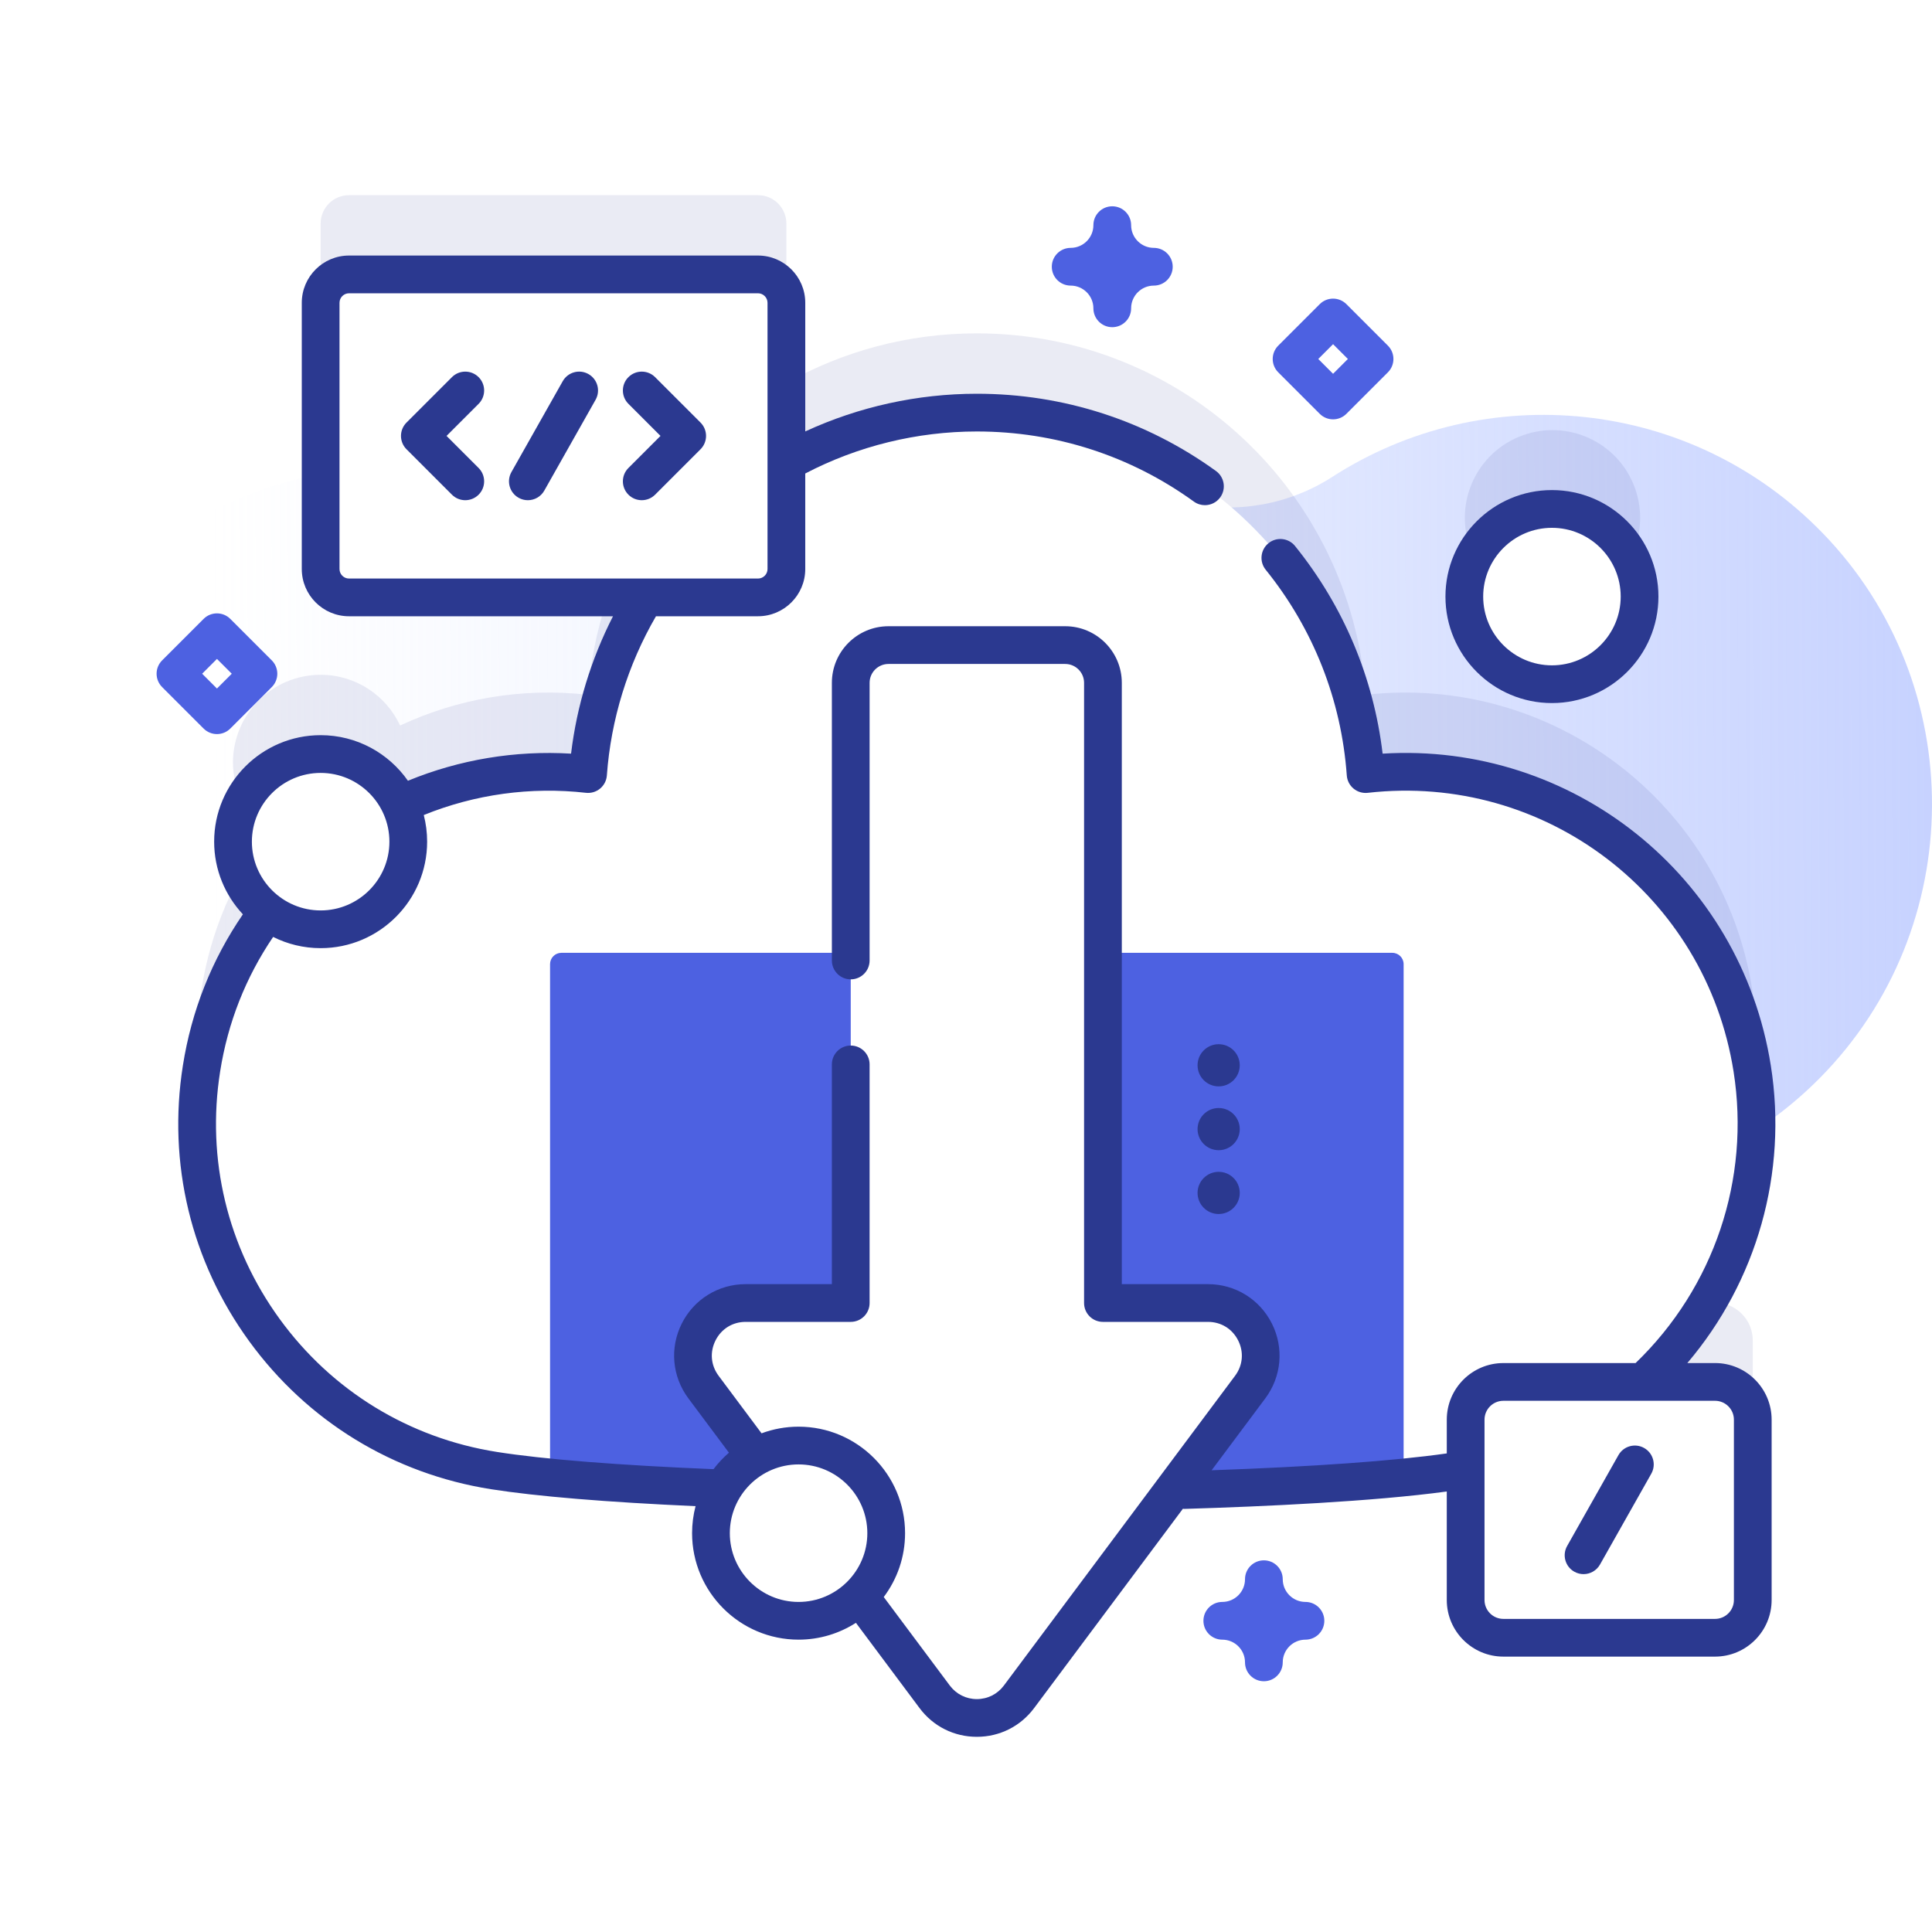
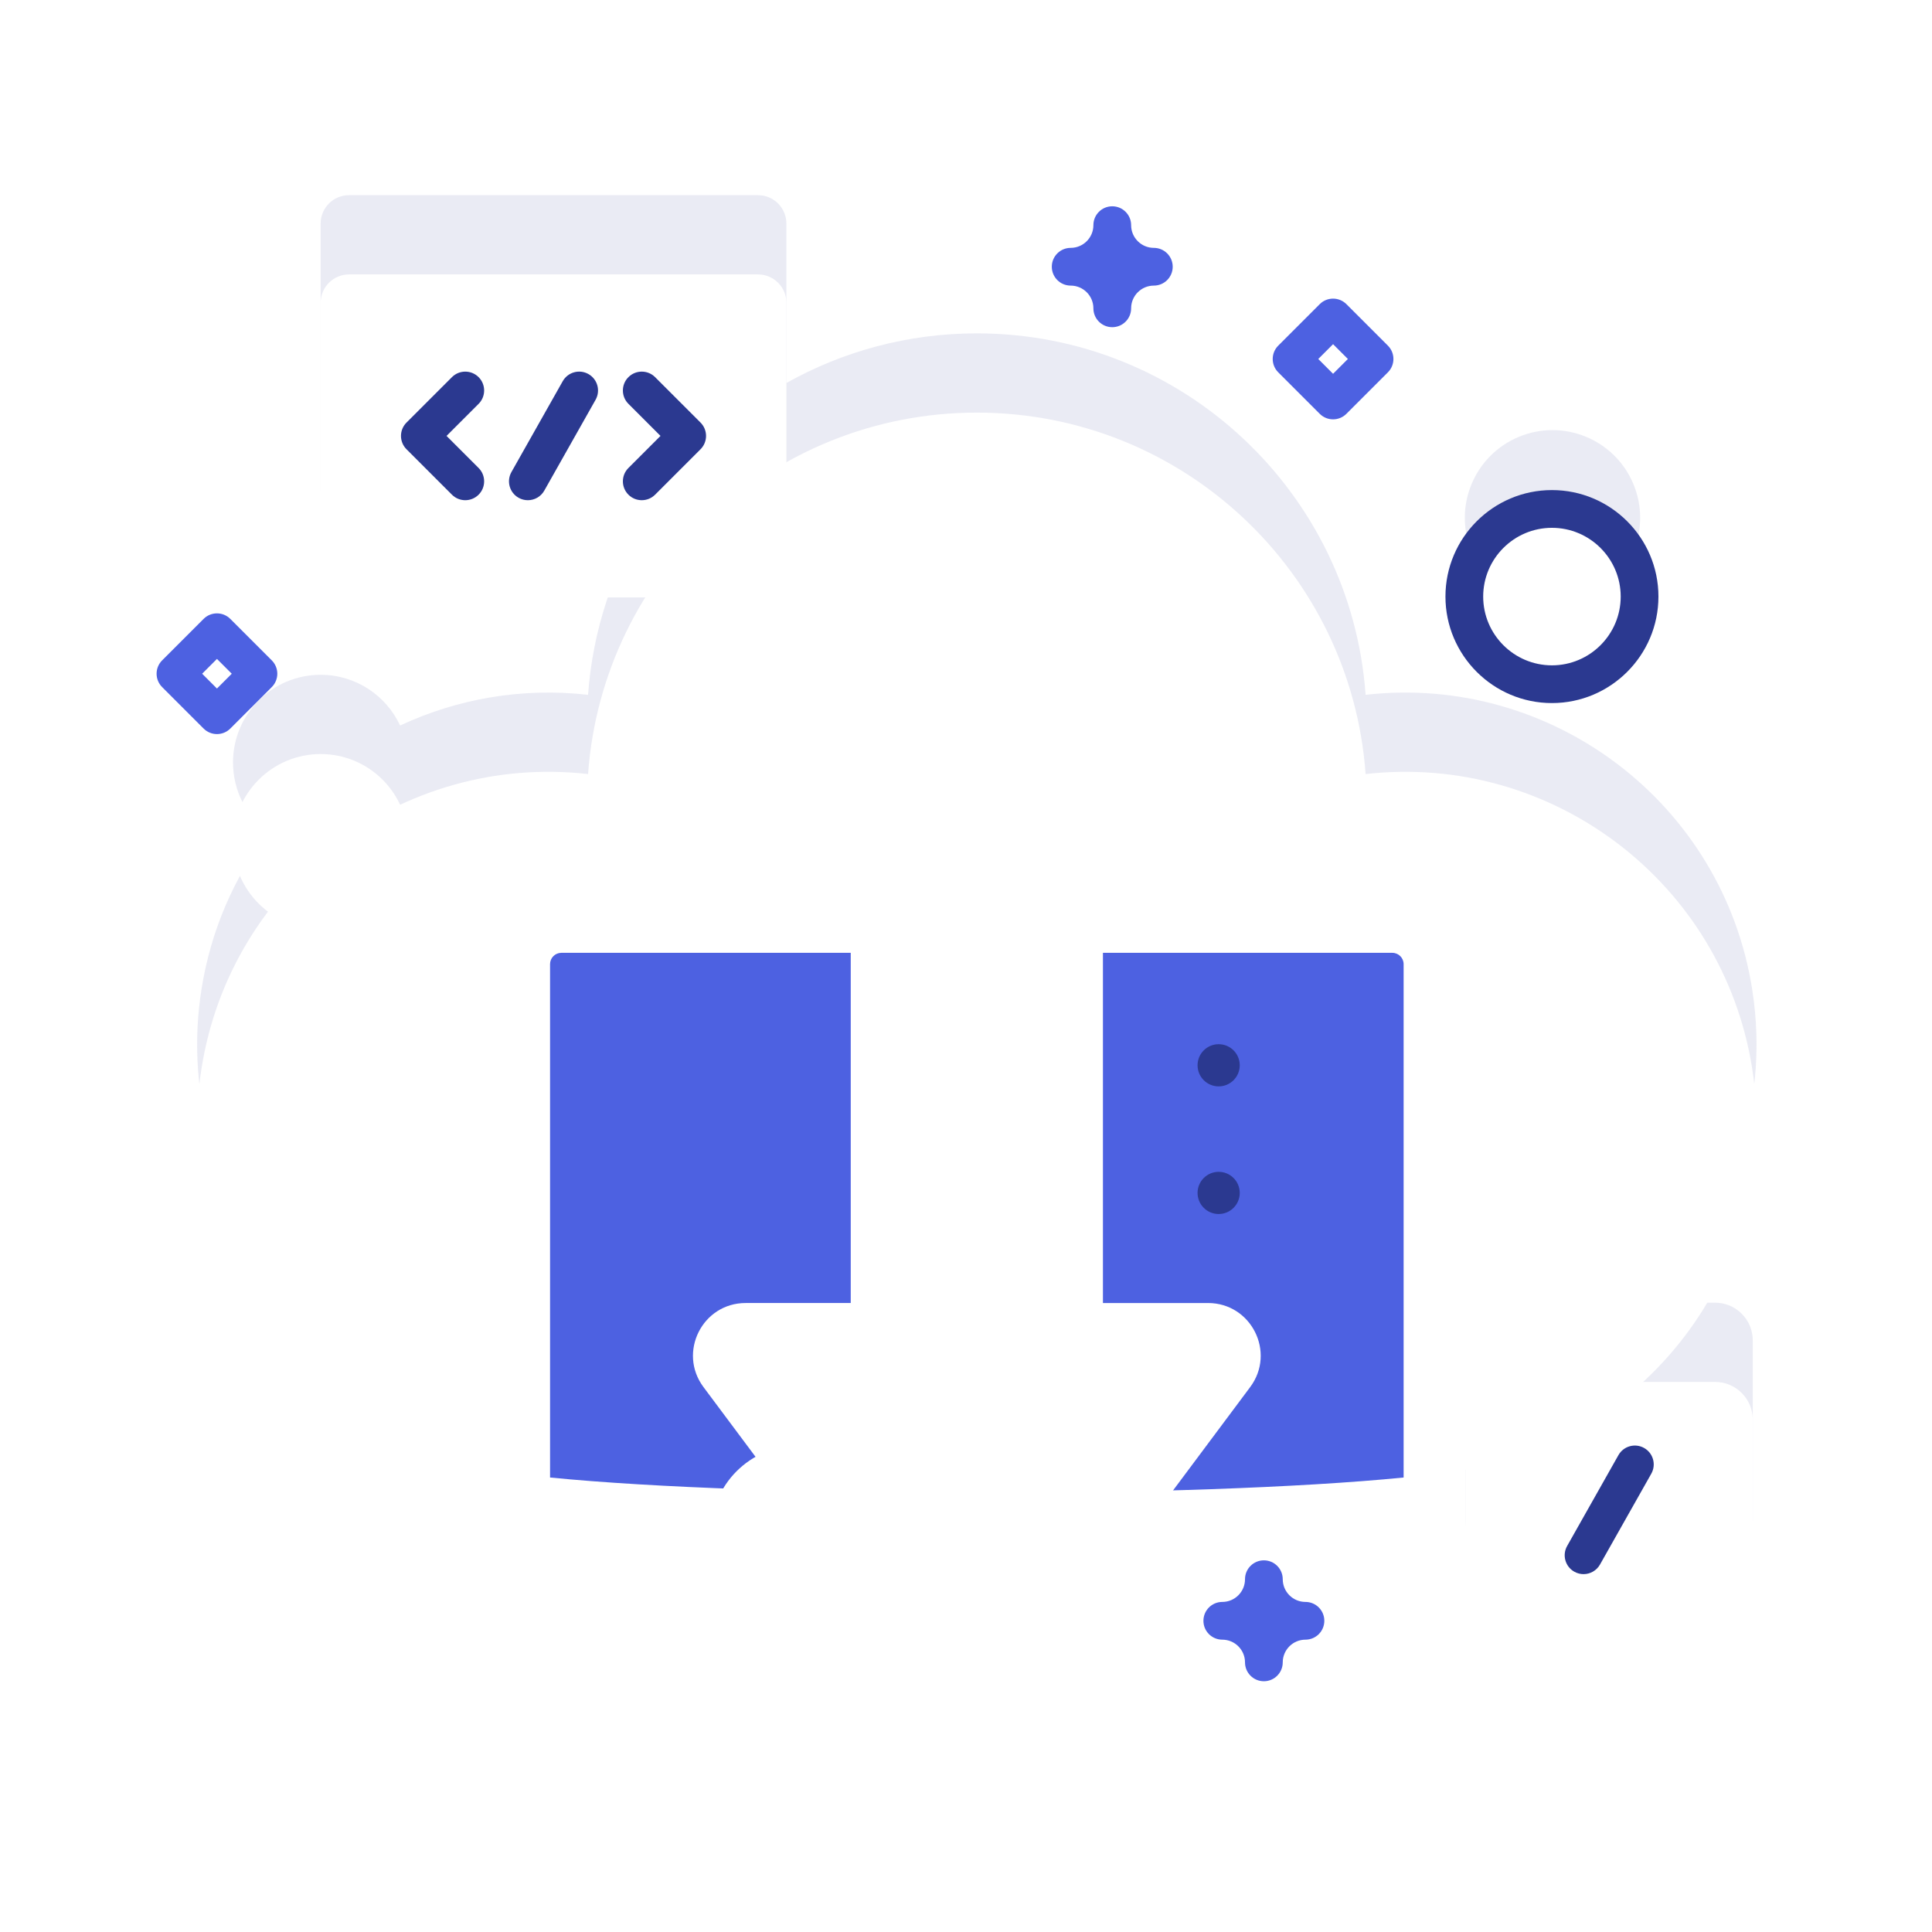
<svg xmlns="http://www.w3.org/2000/svg" version="1.1" width="512" height="512" x="0" y="0" viewBox="0 0 512 512" style="enable-background:new 0 0 512 512" xml:space="preserve" class="">
  <defs>
    <linearGradient id="SVGID_1_" gradientTransform="matrix(1 0 0 -1 50.4 -7650.99)" gradientUnits="userSpaceOnUse" x1="5.986" x2="553.133" y1="-7905.795" y2="-7903.341">
      <stop offset="0" stop-color="#d2deff" stop-opacity="0" />
      <stop offset="1" stop-color="#b7c5ff" />
    </linearGradient>
  </defs>
  <g>
    <linearGradient id="SVGID_1_" gradientTransform="matrix(1 0 0 -1 50.4 -7650.99)" gradientUnits="userSpaceOnUse" x1="5.986" x2="553.133" y1="-7905.795" y2="-7903.341">
      <stop offset="0" stop-color="#d2deff" stop-opacity="0" />
      <stop offset="1" stop-color="#b7c5ff" />
    </linearGradient>
    <g>
-       <path d="m482.969 141.221c-34.945-35.948-89.48-40.907-129.831-14.878-11.48 7.405-25.381 9.888-38.717 6.927-31.565-7.009-64.584-2.222-92.707 13.042-18.907 10.261-41.936 8.477-59.579-3.83-11.712-8.169-25.312-14.023-40.257-16.777-55.438-10.217-109.337 26.553-119.994 81.907-10.899 56.609 26.628 111.012 83.196 121.089 13.821 2.462 27.488 2.047 40.388-.816 20.936-4.646 42.81 3.122 56.321 19.776 8.528 10.512 18.812 19.894 30.757 27.689 61.731 40.28 144.427 22.89 184.707-38.84.043-.065.085-.131.128-.196 7.377-11.349 18.851-19.44 32.12-22.119 19.353-3.907 37.801-13.404 52.756-28.495 39.373-39.732 39.701-104.371.712-144.479z" fill="url(&quot;#SVGID_1_&quot;)" data-original="url(#SVGID_1_)" />
      <path d="m454.501 345.222h-19.058c22.107-20.398 33.945-51.104 28.904-83.046-7.804-49.453-53.183-83.631-102.447-78.043-3.85-53.544-48.504-95.788-103.029-95.788-18.333 0-35.546 4.782-50.471 13.157v-42.257c0-4.155-3.368-7.523-7.523-7.523h-108.38c-4.155 0-7.523 3.368-7.523 7.523v70.549c0 4.155 3.368 7.523 7.523 7.523h78.509c-8.54 13.784-13.934 29.723-15.163 46.817-17.613-1.998-34.727 1.089-49.807 8.138-3.691-7.937-11.732-13.443-21.062-13.443-12.825 0-23.222 10.397-23.222 23.222 0 7.587 3.64 14.323 9.267 18.56-8.924 11.814-15.157 25.929-17.624 41.576-8.014 50.82 26.686 98.514 77.505 106.528 50.333 7.938 205.617 7.942 255.953-.002.522-.082 1.04-.176 1.559-.266v34.574c0 5.523 4.478 10.001 10.001 10.001h56.088c5.523 0 10.001-4.478 10.001-10.001v-47.798c0-5.523-4.478-10.001-10.001-10.001z" fill="#2B3990" opacity=".1" data-original="#2626bc" class="" />
      <ellipse cx="411.281" cy="137.096" fill="#2B3990" opacity=".1" rx="23.222" ry="23.222" transform="matrix(.922 -.388 .388 .922 -20.968 170.392)" data-original="#2626bc" class="" />
      <path d="m464.348 283.178c-7.804-49.453-53.183-83.631-102.447-78.043-3.85-53.544-48.504-95.788-103.029-95.788s-99.179 42.244-103.029 95.788c-49.268-5.589-94.649 28.596-102.448 78.052-8.014 50.82 26.686 98.514 77.505 106.528 50.333 7.938 205.617 7.942 255.953-.002 50.819-8.018 85.514-55.716 77.495-106.535z" fill="#FFFFFF" data-original="#ffffff" class="" />
      <path d="m371.974 255.51v136.044c-55.316 5.491-170.877 5.491-226.203 0v-136.044c0-1.657 1.343-3 3-3h220.202c1.658 0 3.001 1.343 3.001 3z" fill="#4D61E1" data-original="#6583fe" class="" />
      <path d="m320.138 345.314h-27.848v-164.356c0-5.523-4.478-10.001-10.001-10.001h-46.834c-5.523 0-10.001 4.478-10.001 10.001v164.355h-27.848c-11.473 0-18.034 13.085-11.172 22.279l61.266 82.083c5.575 7.469 16.768 7.469 22.344 0l61.266-82.083c6.862-9.193.301-22.278-11.172-22.278z" fill="#FFFFFF" data-original="#ffffff" class="" />
      <path d="m200.878 158.319h-108.381c-4.155 0-7.523-3.368-7.523-7.523v-70.549c0-4.155 3.368-7.523 7.523-7.523h108.381c4.155 0 7.523 3.368 7.523 7.523v70.549c0 4.155-3.368 7.523-7.523 7.523z" fill="#FFFFFF" data-original="#ffffff" class="" />
      <g fill="#2626BC">
        <path d="m123.302 132.56c-1.28 0-2.56-.488-3.536-1.465l-12.037-12.037c-1.954-1.953-1.954-5.12 0-7.073l12.037-12.037c1.952-1.953 5.12-1.953 7.072 0 1.953 1.953 1.953 5.12 0 7.073l-8.501 8.501 8.501 8.501c1.953 1.953 1.953 5.12 0 7.073-.976.975-2.256 1.464-3.536 1.464z" fill="#2B3990" data-original="#2626bc" class="" />
        <path d="m170.073 98.483c1.28 0 2.56.488 3.536 1.465l12.037 12.037c1.953 1.953 1.953 5.12 0 7.073l-12.037 12.037c-1.952 1.953-5.12 1.953-7.072 0-1.953-1.953-1.953-5.12 0-7.073l8.501-8.501-8.501-8.501c-1.953-1.953-1.953-5.12 0-7.073.976-.975 2.256-1.464 3.536-1.464z" fill="#2B3990" data-original="#2626bc" class="" />
        <path d="m139.885 132.561c-.833 0-1.677-.209-2.454-.647-2.406-1.358-3.255-4.409-1.896-6.814l13.594-24.075c1.358-2.405 4.409-3.254 6.813-1.896 2.406 1.358 3.255 4.409 1.896 6.814l-13.594 24.075c-.918 1.628-2.613 2.543-4.359 2.543z" fill="#2B3990" data-original="#2626bc" class="" />
      </g>
      <path d="m454.501 434.024h-56.088c-5.523 0-10.001-4.478-10.001-10.001v-47.798c0-5.523 4.478-10.001 10.001-10.001h56.088c5.523 0 10.001 4.478 10.001 10.001v47.798c0 5.523-4.478 10.001-10.001 10.001z" fill="#FFFFFF" data-original="#ffffff" class="" />
      <path d="m419.656 417.162c-.833 0-1.677-.209-2.453-.647-2.406-1.358-3.254-4.408-1.896-6.813l13.593-24.073c1.358-2.405 4.409-3.253 6.812-1.896 2.406 1.358 3.254 4.408 1.896 6.813l-13.593 24.073c-.92 1.628-2.614 2.543-4.359 2.543z" fill="#2B3990" data-original="#2626bc" class="" />
      <circle cx="211.632" cy="406.306" fill="#FFFFFF" r="23.222" data-original="#ffffff" class="" />
      <circle cx="84.974" cy="223.052" fill="#FFFFFF" r="23.222" data-original="#ffffff" class="" />
      <ellipse cx="411.281" cy="158.099" fill="#FFFFFF" rx="23.222" ry="23.222" transform="matrix(.922 -.388 .388 .922 -29.12 172.039)" data-original="#ffffff" class="" />
-       <path d="m454.501 361.224h-7.339c18.412-21.67 26.621-50.335 22.126-78.825-7.952-50.359-52.62-85.788-102.881-82.674-2.393-20.175-10.36-39.105-23.206-55.025-1.733-2.149-4.882-2.486-7.031-.752s-2.485 4.883-.752 7.031c12.627 15.647 20.06 34.5 21.495 54.518.098 1.358.745 2.619 1.793 3.489 1.047.87 2.409 1.276 3.758 1.121 46.985-5.323 89.565 27.108 96.947 73.852 4.503 28.538-5.194 57.27-25.964 77.266h-35.034c-8.271 0-15.001 6.729-15.001 15.001v8.944c-13.928 1.985-35.286 3.516-62.317 4.468l14.221-19.053c4.313-5.779 4.985-13.374 1.753-19.819-3.231-6.446-9.72-10.451-16.931-10.451h-22.848v-159.357c0-8.271-6.729-15.001-15.001-15.001h-46.834c-8.271 0-15.001 6.729-15.001 15.001v73.582c0 2.762 2.239 5 5 5s5-2.238 5-5v-73.582c0-2.758 2.244-5.001 5.001-5.001h46.834c2.758 0 5.001 2.243 5.001 5.001v164.355c0 2.762 2.238 5 5 5h27.849c3.455 0 6.443 1.844 7.992 4.933s1.239 6.587-.828 9.355l-61.266 82.084c-1.704 2.283-4.316 3.593-7.165 3.593s-5.46-1.31-7.165-3.594l-17.507-23.455c3.547-4.718 5.652-10.579 5.652-16.923 0-15.562-12.66-28.222-28.222-28.222-3.449 0-6.754.625-9.812 1.762l-11.378-15.245c-2.067-2.77-2.376-6.268-.827-9.356s4.537-4.933 7.992-4.933h27.848c2.761 0 5-2.238 5-5v-63.23c0-2.762-2.239-5-5-5s-5 2.238-5 5v58.23h-22.848c-7.211 0-13.699 4.004-16.931 10.45s-2.561 14.041 1.752 19.819l10.748 14.4c-1.509 1.308-2.882 2.768-4.086 4.365-25.149-1.034-44.988-2.609-57.411-4.567-23.26-3.671-43.699-16.178-57.551-35.218s-19.459-42.335-15.789-65.595c2.039-12.946 6.768-24.935 14.046-35.669 3.793 1.899 8.067 2.974 12.589 2.974 15.562 0 28.222-12.66 28.222-28.222 0-2.434-.31-4.797-.892-7.052 13.567-5.507 28.373-7.548 42.973-5.893 1.35.155 2.71-.251 3.758-1.121s1.695-2.13 1.793-3.488c1.065-14.815 5.562-29.355 13.012-42.179h27.039c6.905 0 12.523-5.618 12.523-12.523v-25.308c13.94-7.284 29.632-11.138 45.469-11.138 20.824 0 40.715 6.426 57.52 18.581.886.642 1.911.949 2.927.949 1.55 0 3.077-.718 4.055-2.069 1.619-2.237 1.117-5.363-1.12-6.981-18.521-13.397-40.439-20.479-63.381-20.479-15.711 0-31.301 3.441-45.469 9.989v-34.09c0-6.905-5.618-12.523-12.523-12.523h-108.381c-6.905 0-12.523 5.618-12.523 12.523v70.549c0 6.905 5.618 12.523 12.523 12.523h69.953c-5.804 11.351-9.593 23.738-11.113 36.41-14.758-.898-29.566 1.559-43.231 7.184-5.107-7.297-13.568-12.083-23.132-12.083-15.562 0-28.222 12.66-28.222 28.221 0 7.438 2.897 14.209 7.616 19.255-8.258 12.057-13.614 25.54-15.908 40.104-4.087 25.897 2.157 51.835 17.581 73.035 15.423 21.199 38.18 35.125 64.08 39.213 12.06 1.9 30.729 3.444 54.209 4.494-.599 2.286-.921 4.682-.921 7.153 0 15.562 12.66 28.222 28.221 28.222 5.592 0 10.806-1.642 15.196-4.459l16.866 22.597c3.61 4.838 9.143 7.612 15.179 7.612s11.568-2.774 15.179-7.612l39.426-52.822c.116.008.227.034.344.034.051 0 .103-.001.154-.002 21.294-.643 49.918-1.961 69.437-4.612v28.759c0 8.271 6.729 15.001 15.001 15.001h56.088c8.271 0 15.001-6.729 15.001-15.001v-47.798c.001-8.27-6.729-15-15-15zm-364.527-210.428v-70.549c0-1.392 1.132-2.523 2.523-2.523h108.381c1.391 0 2.523 1.132 2.523 2.523v70.549c0 1.392-1.132 2.523-2.523 2.523h-108.381c-1.391 0-2.523-1.132-2.523-2.523zm-5 54.035c10.047 0 18.222 8.174 18.222 18.221 0 10.048-8.174 18.222-18.222 18.222s-18.222-8.174-18.222-18.222c0-10.047 8.175-18.221 18.222-18.221zm108.436 201.476c0-10.048 8.174-18.222 18.221-18.222s18.222 8.174 18.222 18.222-8.174 18.222-18.222 18.222-18.221-8.175-18.221-18.222zm266.092 17.716c0 2.758-2.243 5.001-5.001 5.001h-56.088c-2.758 0-5.001-2.243-5.001-5.001v-47.798c0-2.758 2.243-5.001 5.001-5.001h56.088c2.758 0 5.001 2.243 5.001 5.001z" fill="#2B3990" data-original="#2626bc" class="" />
      <path d="m411.28 186.32c15.562 0 28.222-12.66 28.222-28.222s-12.66-28.222-28.222-28.222c-15.561 0-28.221 12.66-28.221 28.222s12.661 28.222 28.221 28.222zm0-46.443c10.048 0 18.222 8.174 18.222 18.222s-8.174 18.222-18.222 18.222c-10.047 0-18.221-8.174-18.221-18.222s8.174-18.222 18.221-18.222z" fill="#2B3990" data-original="#2626bc" class="" />
      <g>
        <g fill="#2626BC">
          <circle cx="322.956" cy="316.136" r="5.59" fill="#2B3990" data-original="#2626bc" class="" />
-           <circle cx="322.956" cy="299.225" r="5.59" fill="#2B3990" data-original="#2626bc" class="" />
          <circle cx="322.956" cy="282.313" r="5.59" fill="#2B3990" data-original="#2626bc" class="" />
        </g>
        <path d="m353.277 111.13c-1.279 0-2.56-.488-3.535-1.465l-10.995-10.995c-1.953-1.952-1.953-5.118 0-7.07l10.995-10.995c1.951-1.953 5.119-1.953 7.07 0l10.995 10.995c1.953 1.952 1.953 5.118 0 7.07l-10.995 10.995c-.975.976-2.255 1.465-3.535 1.465zm-3.923-15.995 3.924 3.924 3.924-3.924-3.924-3.924z" fill="#4D61E1" data-original="#6583fe" class="" />
      </g>
      <path d="m57.495 194.539c-1.28 0-2.559-.488-3.536-1.465l-10.995-10.995c-1.953-1.952-1.953-5.118 0-7.07l10.995-10.995c1.953-1.953 5.118-1.953 7.071 0l10.996 10.995c.938.938 1.464 2.209 1.464 3.535s-.527 2.598-1.464 3.535l-10.996 10.995c-.976.977-2.256 1.465-3.535 1.465zm-3.924-15.995 3.924 3.924 3.924-3.924-3.924-3.924z" fill="#4D61E1" data-original="#6583fe" class="" />
      <path d="m294.76 86.708c-2.762 0-5-2.238-5-5 0-3.319-2.7-6.02-6.02-6.02-2.762 0-5-2.238-5-5s2.238-5 5-5c3.319 0 6.02-2.7 6.02-6.019 0-2.762 2.238-5 5-5s5 2.238 5 5c0 3.318 2.7 6.019 6.019 6.019 2.762 0 5 2.238 5 5s-2.238 5-5 5c-3.318 0-6.019 2.7-6.019 6.02 0 2.762-2.239 5-5 5z" fill="#4D61E1" data-original="#6583fe" class="" />
      <path d="m334.94 445.547c-2.762 0-5-2.238-5-5 0-3.318-2.7-6.019-6.02-6.019-2.762 0-5-2.238-5-5s2.238-5 5-5c3.319 0 6.02-2.7 6.02-6.02 0-2.762 2.238-5 5-5s5 2.238 5 5c0 3.319 2.7 6.02 6.019 6.02 2.762 0 5 2.238 5 5s-2.238 5-5 5c-3.318 0-6.019 2.7-6.019 6.019 0 2.761-2.238 5-5 5z" fill="#4D61E1" data-original="#6583fe" class="" />
    </g>
  </g>
</svg>